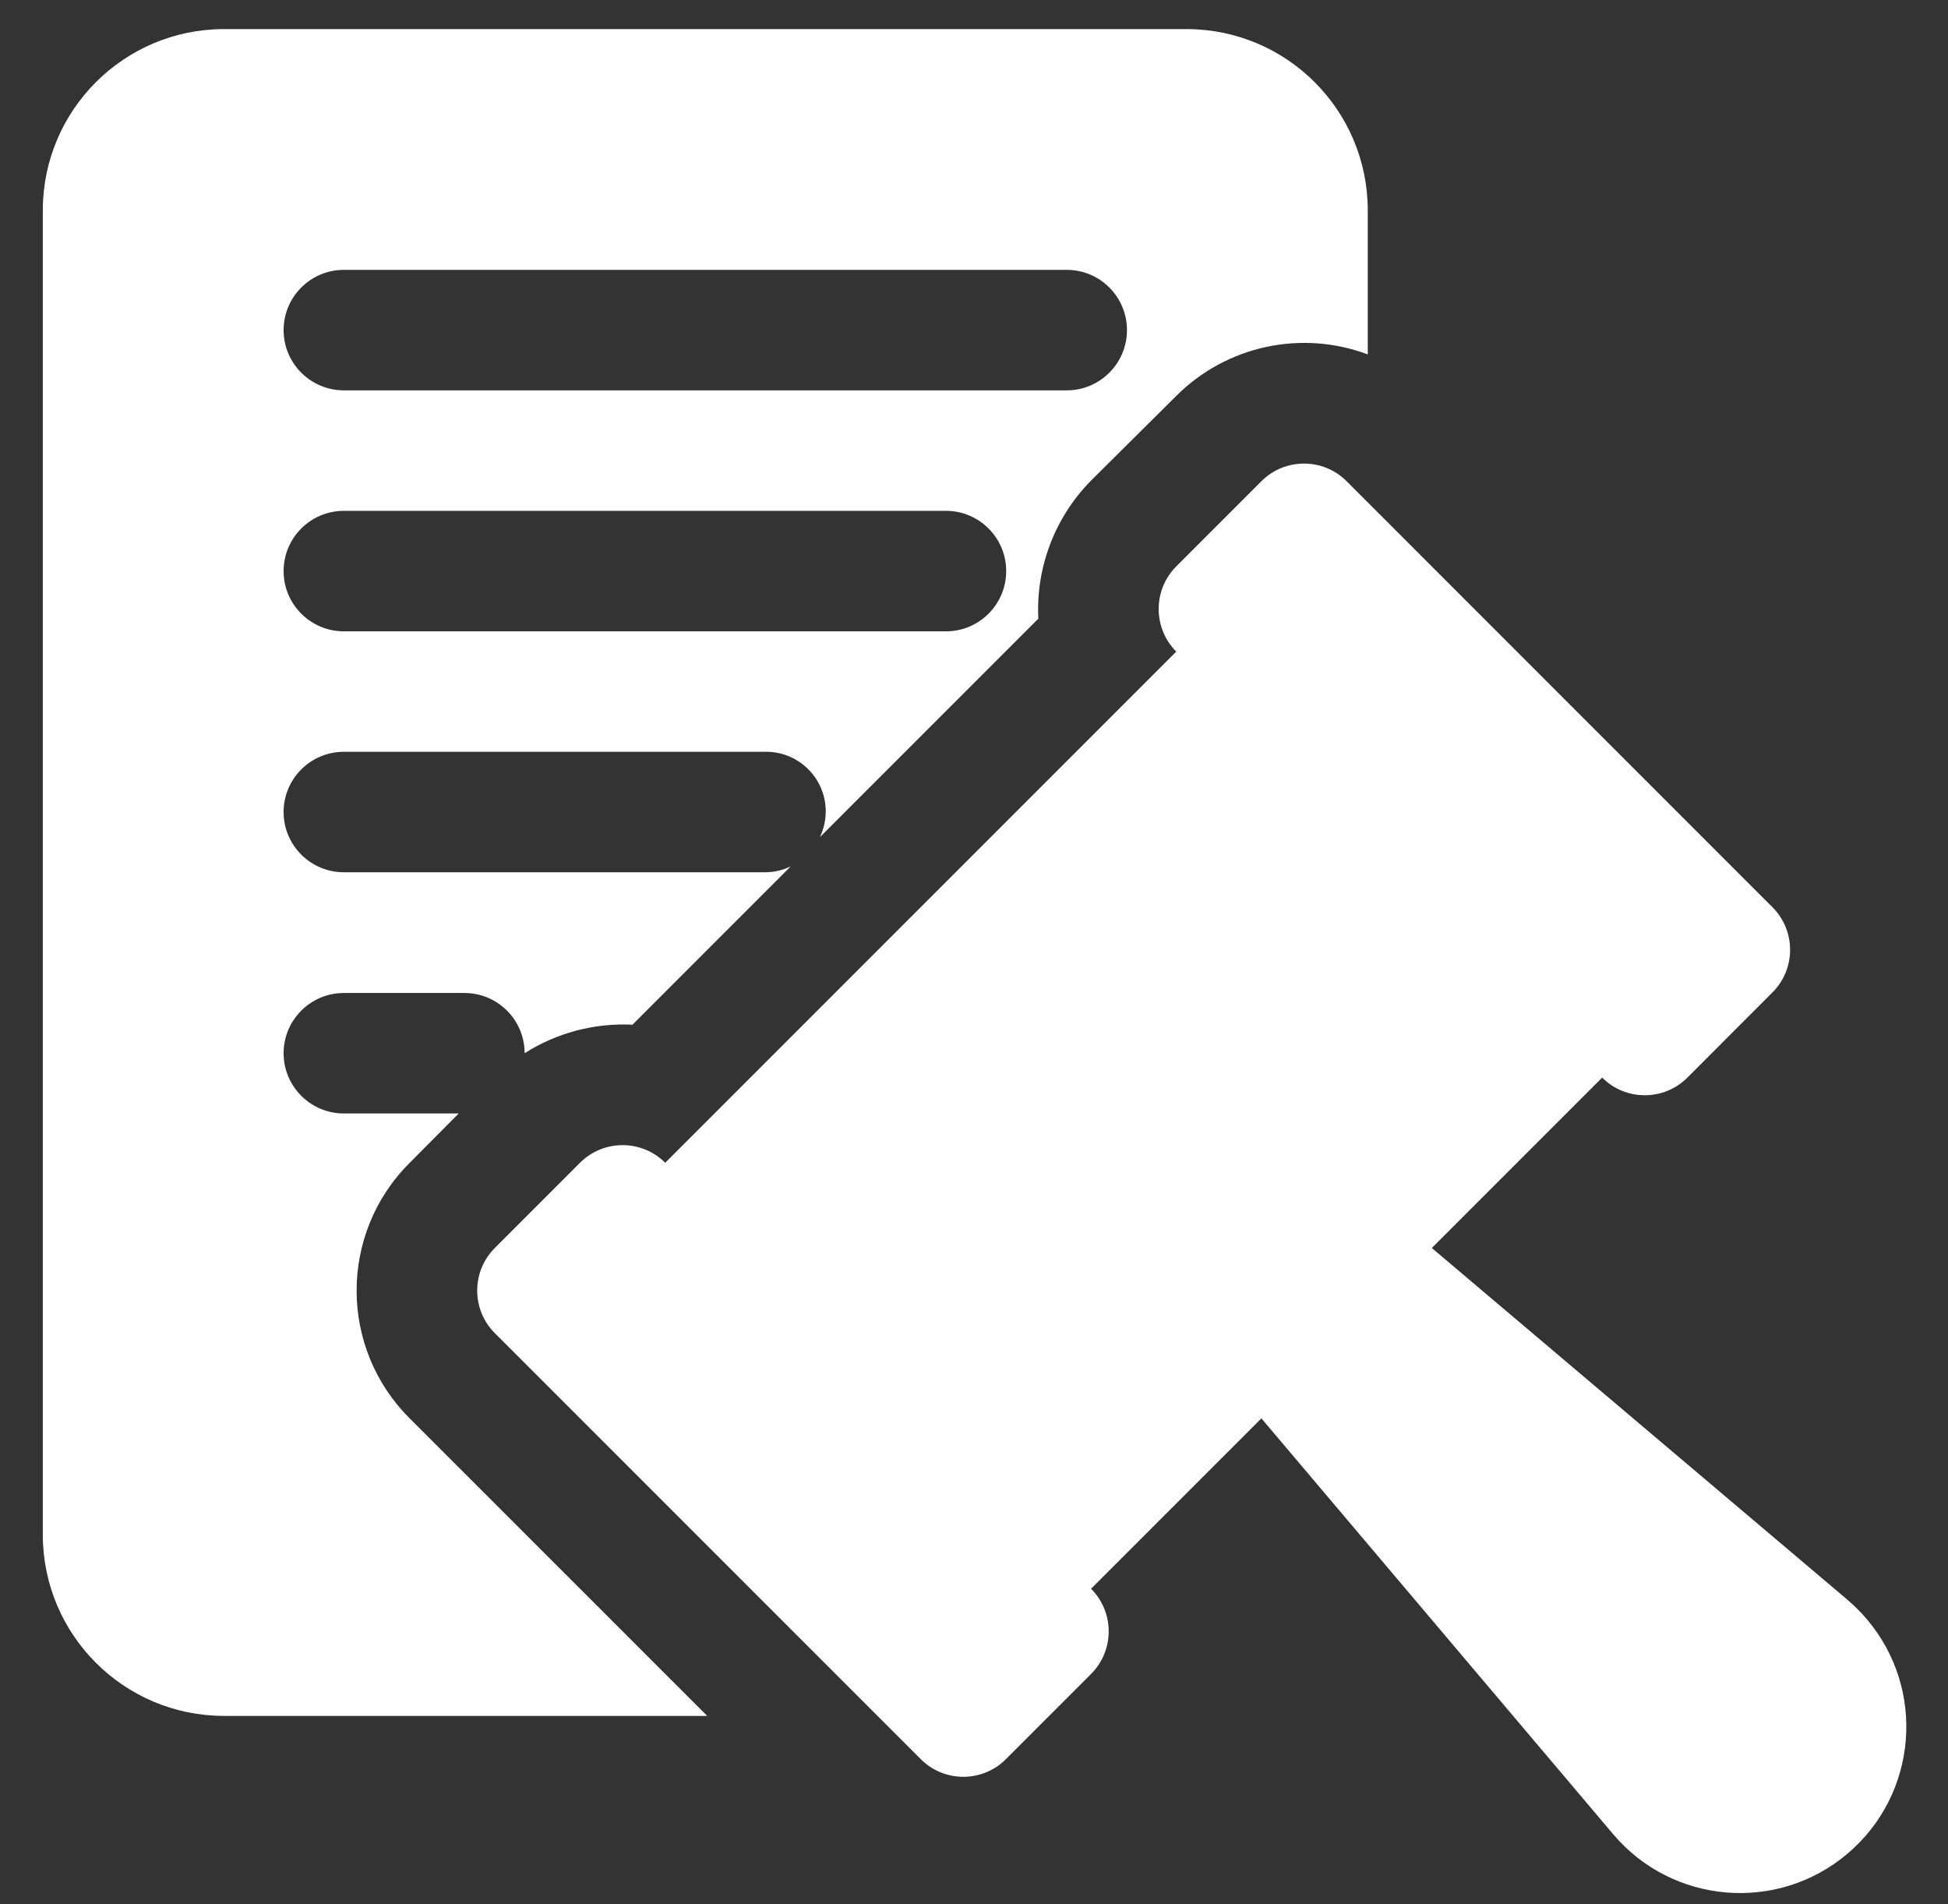
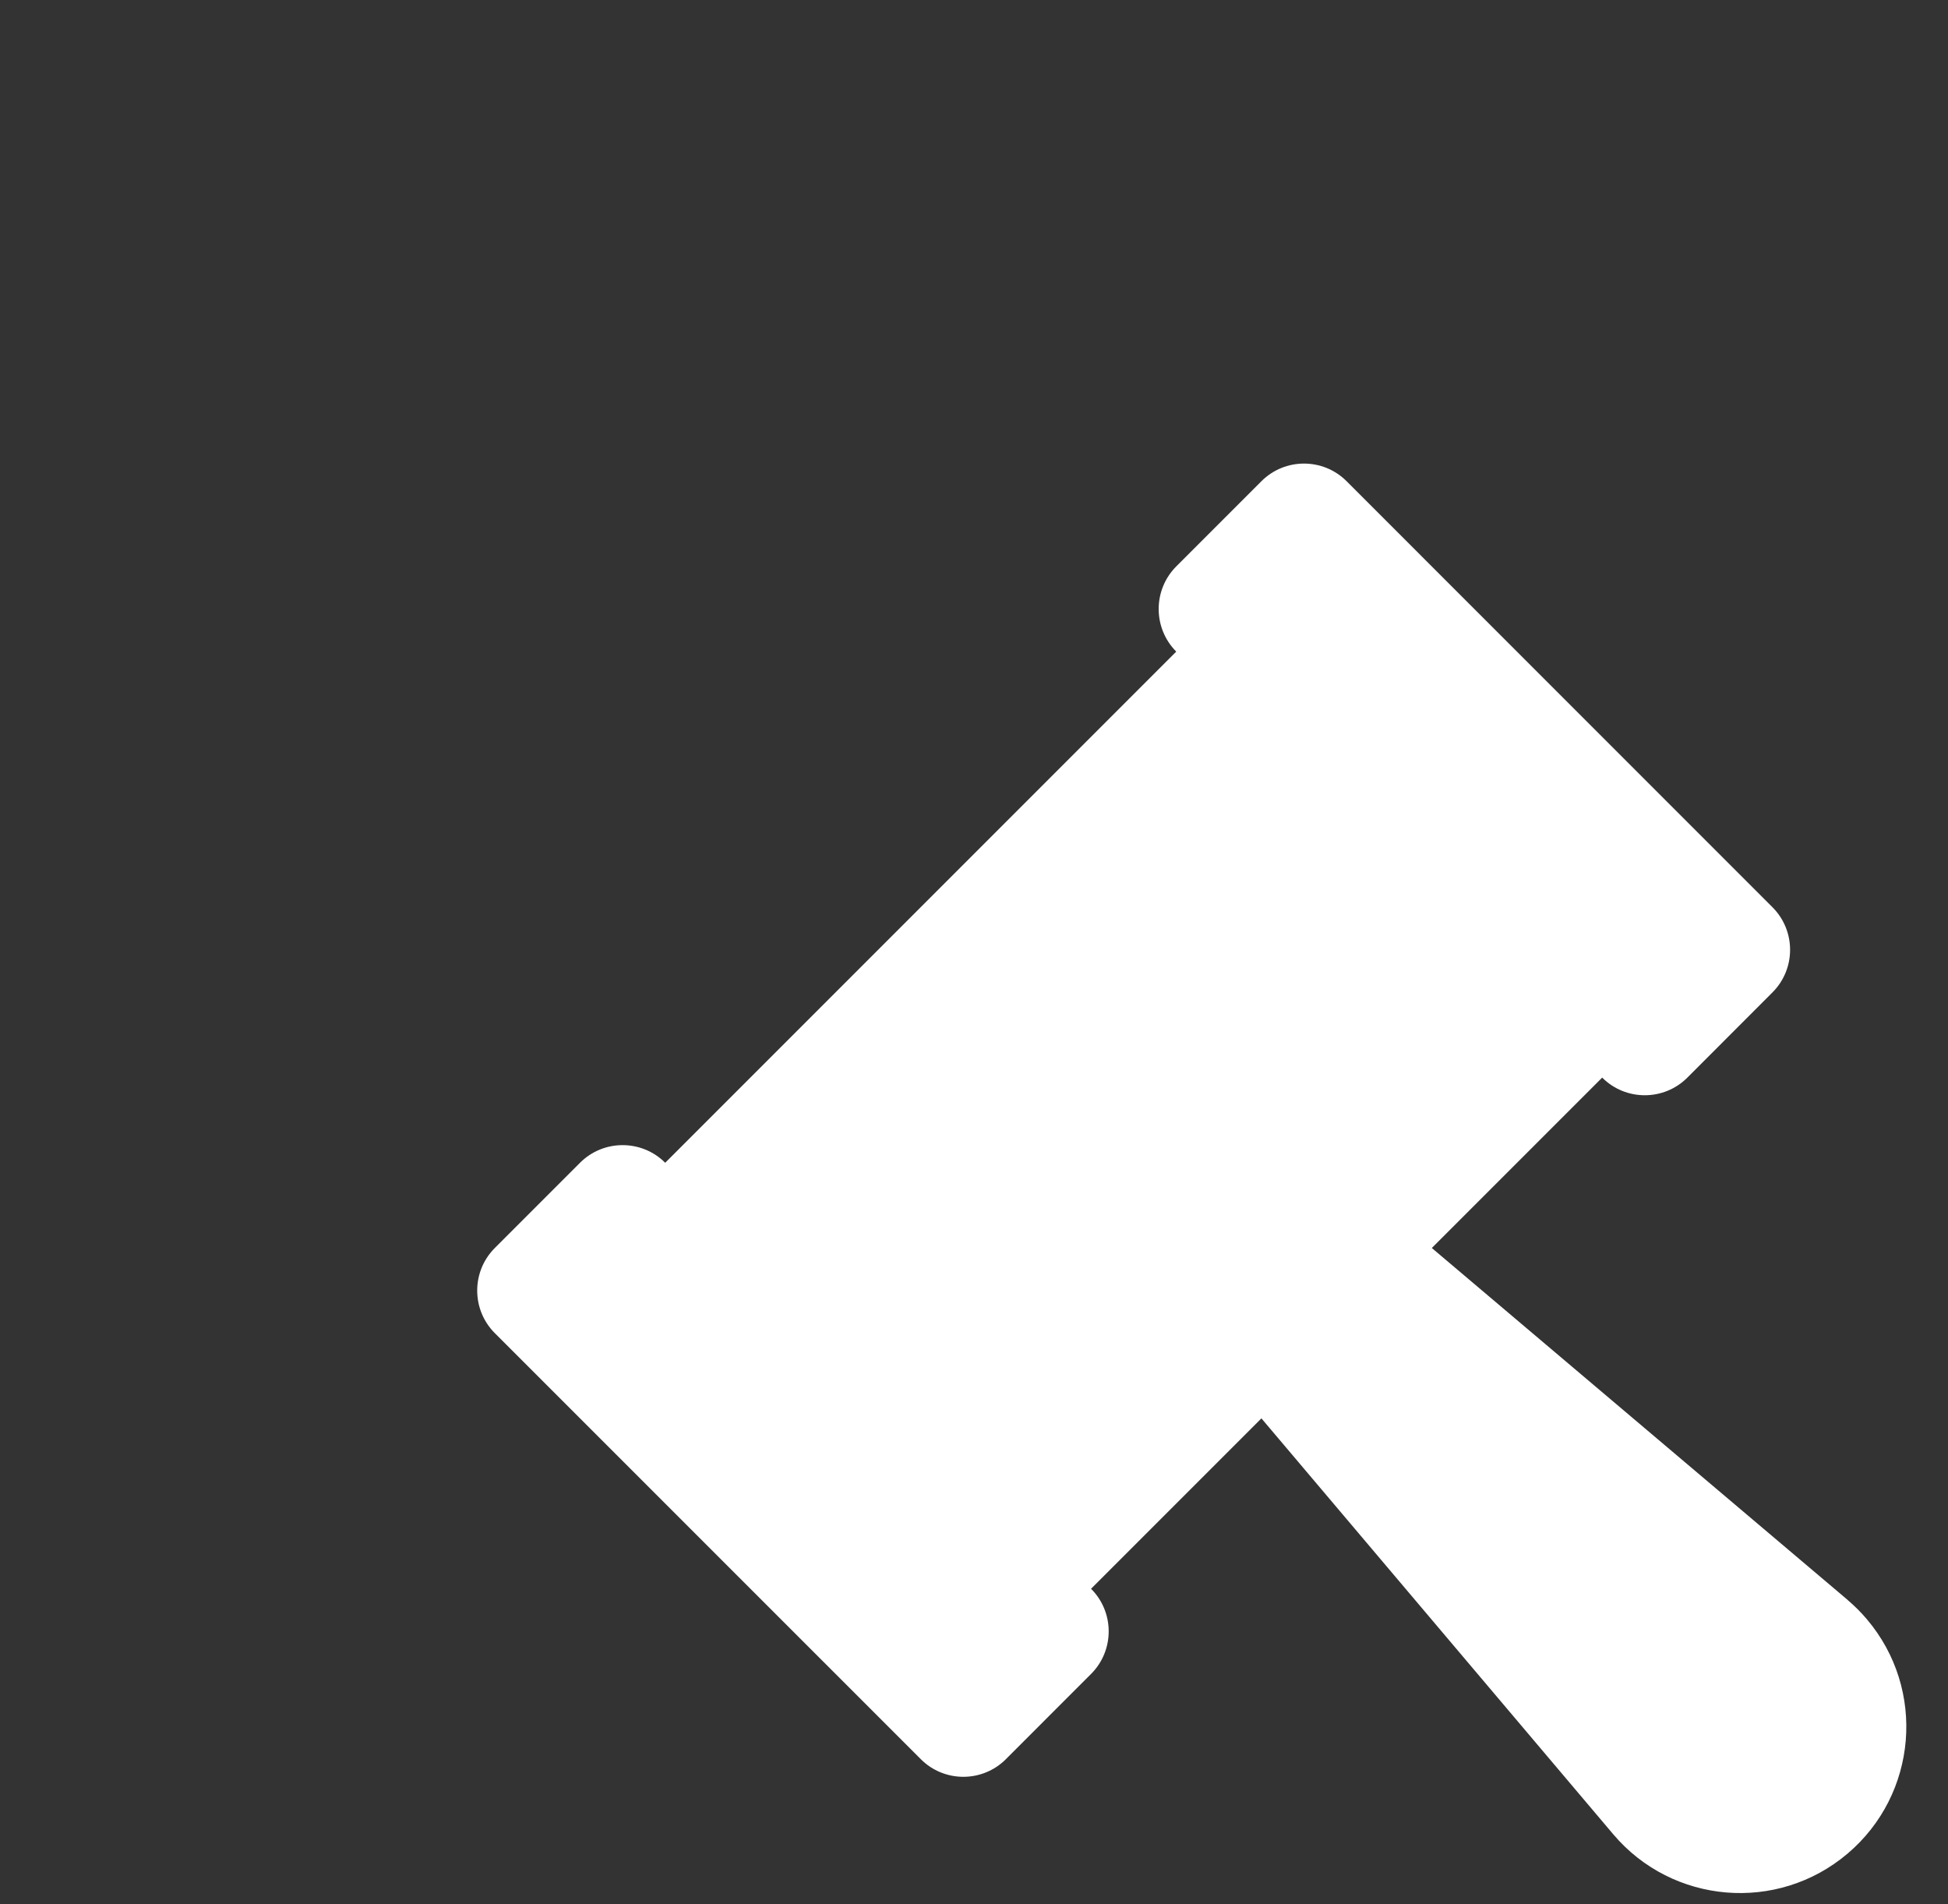
<svg xmlns="http://www.w3.org/2000/svg" width="44" height="43" viewBox="0 0 44 43" fill="none">
  <rect x="0" y="0" width="44" height="43" fill="#333333" stroke="none" />
  <path d="M41.731 36.128L32.341 28.183L36.189 24.335C36.72 24.866 37.582 24.866 38.113 24.335L40.035 22.411C40.566 21.88 40.566 21.018 40.035 20.487L30.416 10.867C29.885 10.336 29.023 10.336 28.492 10.867L26.568 12.791C26.039 13.323 26.039 14.183 26.568 14.715L15.025 26.258C14.494 25.727 13.632 25.727 13.101 26.258L11.177 28.182C10.646 28.713 10.646 29.575 11.177 30.106L20.798 39.726C21.328 40.257 22.188 40.257 22.719 39.728L22.72 39.726L24.644 37.802C25.175 37.271 25.175 36.409 24.644 35.878L28.492 32.03L36.437 41.42C37.776 43.003 40.146 43.201 41.729 41.861C43.312 40.522 43.51 38.153 42.17 36.569C42.036 36.41 41.888 36.263 41.729 36.128H41.731Z" fill="white" />
-   <path d="M26.816 0.657H5.048C2.797 0.664 0.974 2.487 0.967 4.738V34.668C0.974 36.919 2.797 38.742 5.048 38.749H15.973L9.252 32.029C7.659 30.441 7.656 27.862 9.244 26.269L9.252 26.261L10.36 25.145H7.767C7.016 25.145 6.406 24.536 6.406 23.784C6.406 23.033 7.016 22.424 7.767 22.424H10.49C11.241 22.424 11.85 23.033 11.85 23.784C12.576 23.323 13.427 23.098 14.286 23.14L17.86 19.565C17.683 19.651 17.489 19.696 17.292 19.698H7.767C7.016 19.698 6.406 19.089 6.406 18.338C6.406 17.586 7.016 16.977 7.767 16.977H17.29C18.033 16.969 18.643 17.565 18.651 18.308C18.653 18.515 18.608 18.72 18.518 18.906L23.453 13.971C23.396 12.813 23.826 11.684 24.639 10.857L26.567 8.942C27.701 7.808 29.392 7.441 30.894 8.003V4.738C30.887 2.488 29.066 0.666 26.816 0.657ZM21.374 14.257H7.767C7.016 14.257 6.406 13.648 6.406 12.896C6.406 12.145 7.016 11.536 7.767 11.536H21.367C22.118 11.536 22.727 12.145 22.727 12.896C22.727 13.648 22.118 14.257 21.367 14.257M24.088 8.815H7.767C7.016 8.815 6.406 8.206 6.406 7.455C6.406 6.703 7.016 6.094 7.767 6.094H24.095C24.846 6.094 25.455 6.703 25.455 7.455C25.455 8.206 24.846 8.815 24.095 8.815" fill="white" />
</svg>